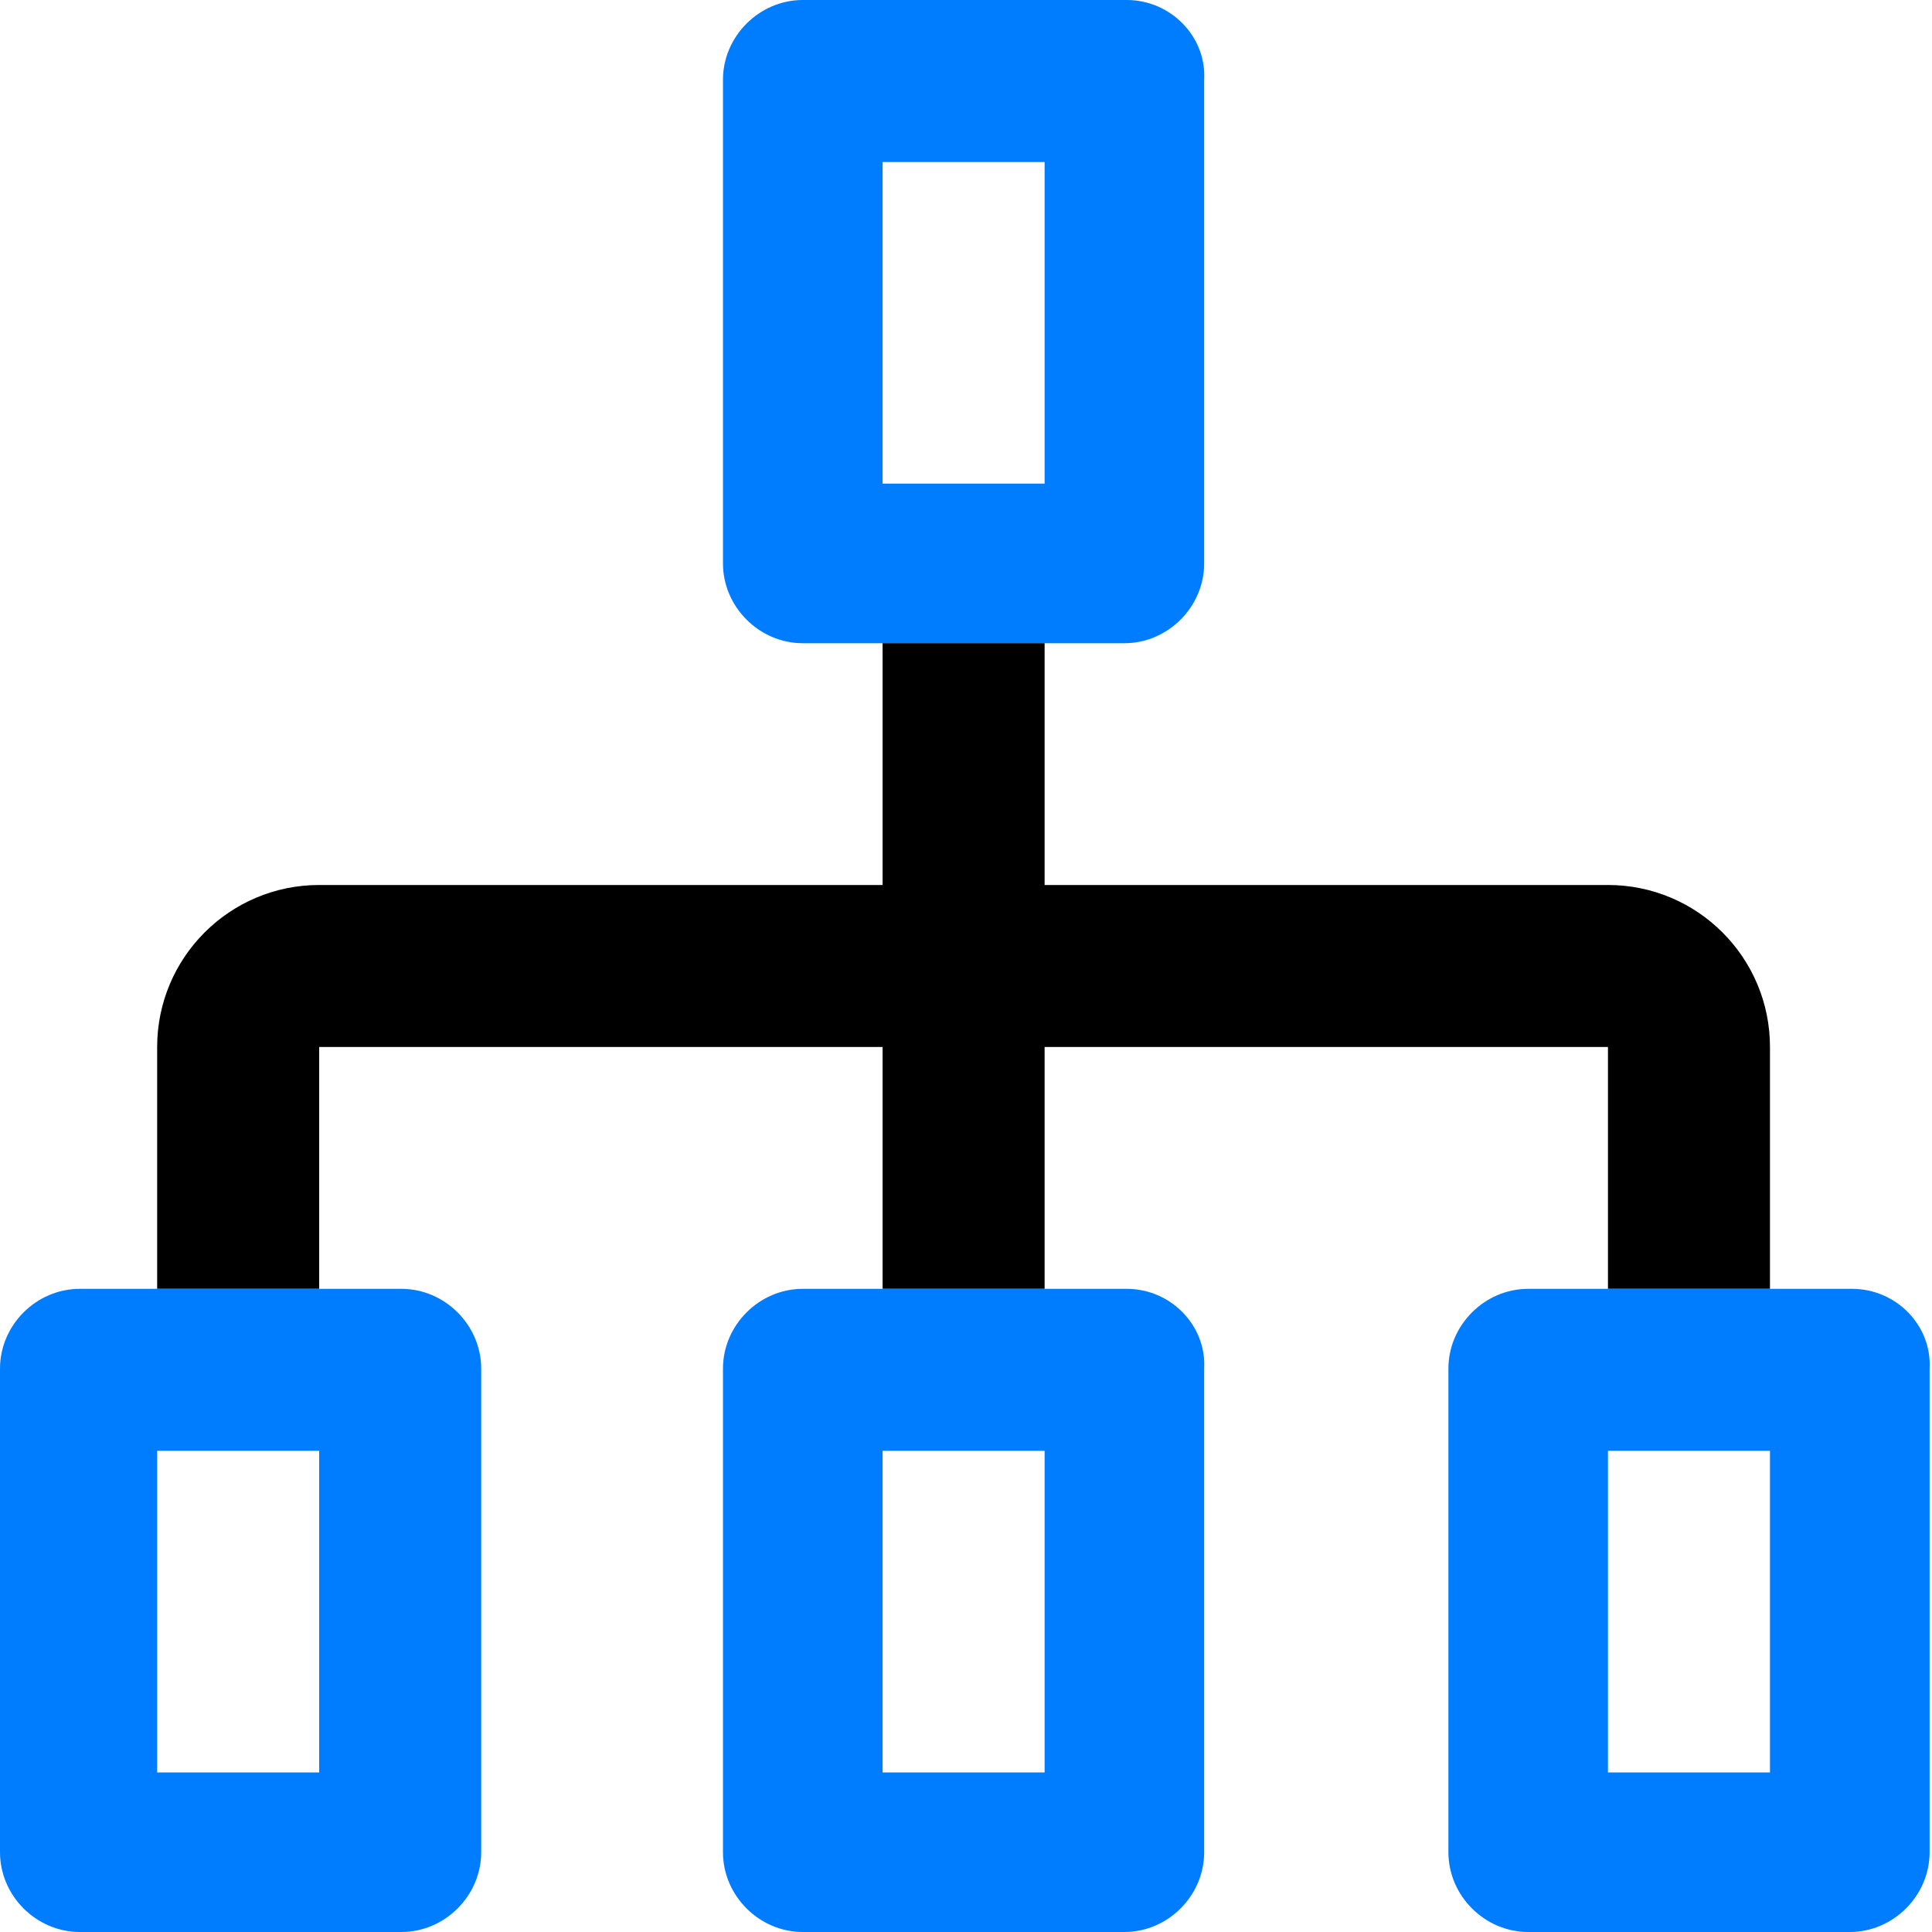
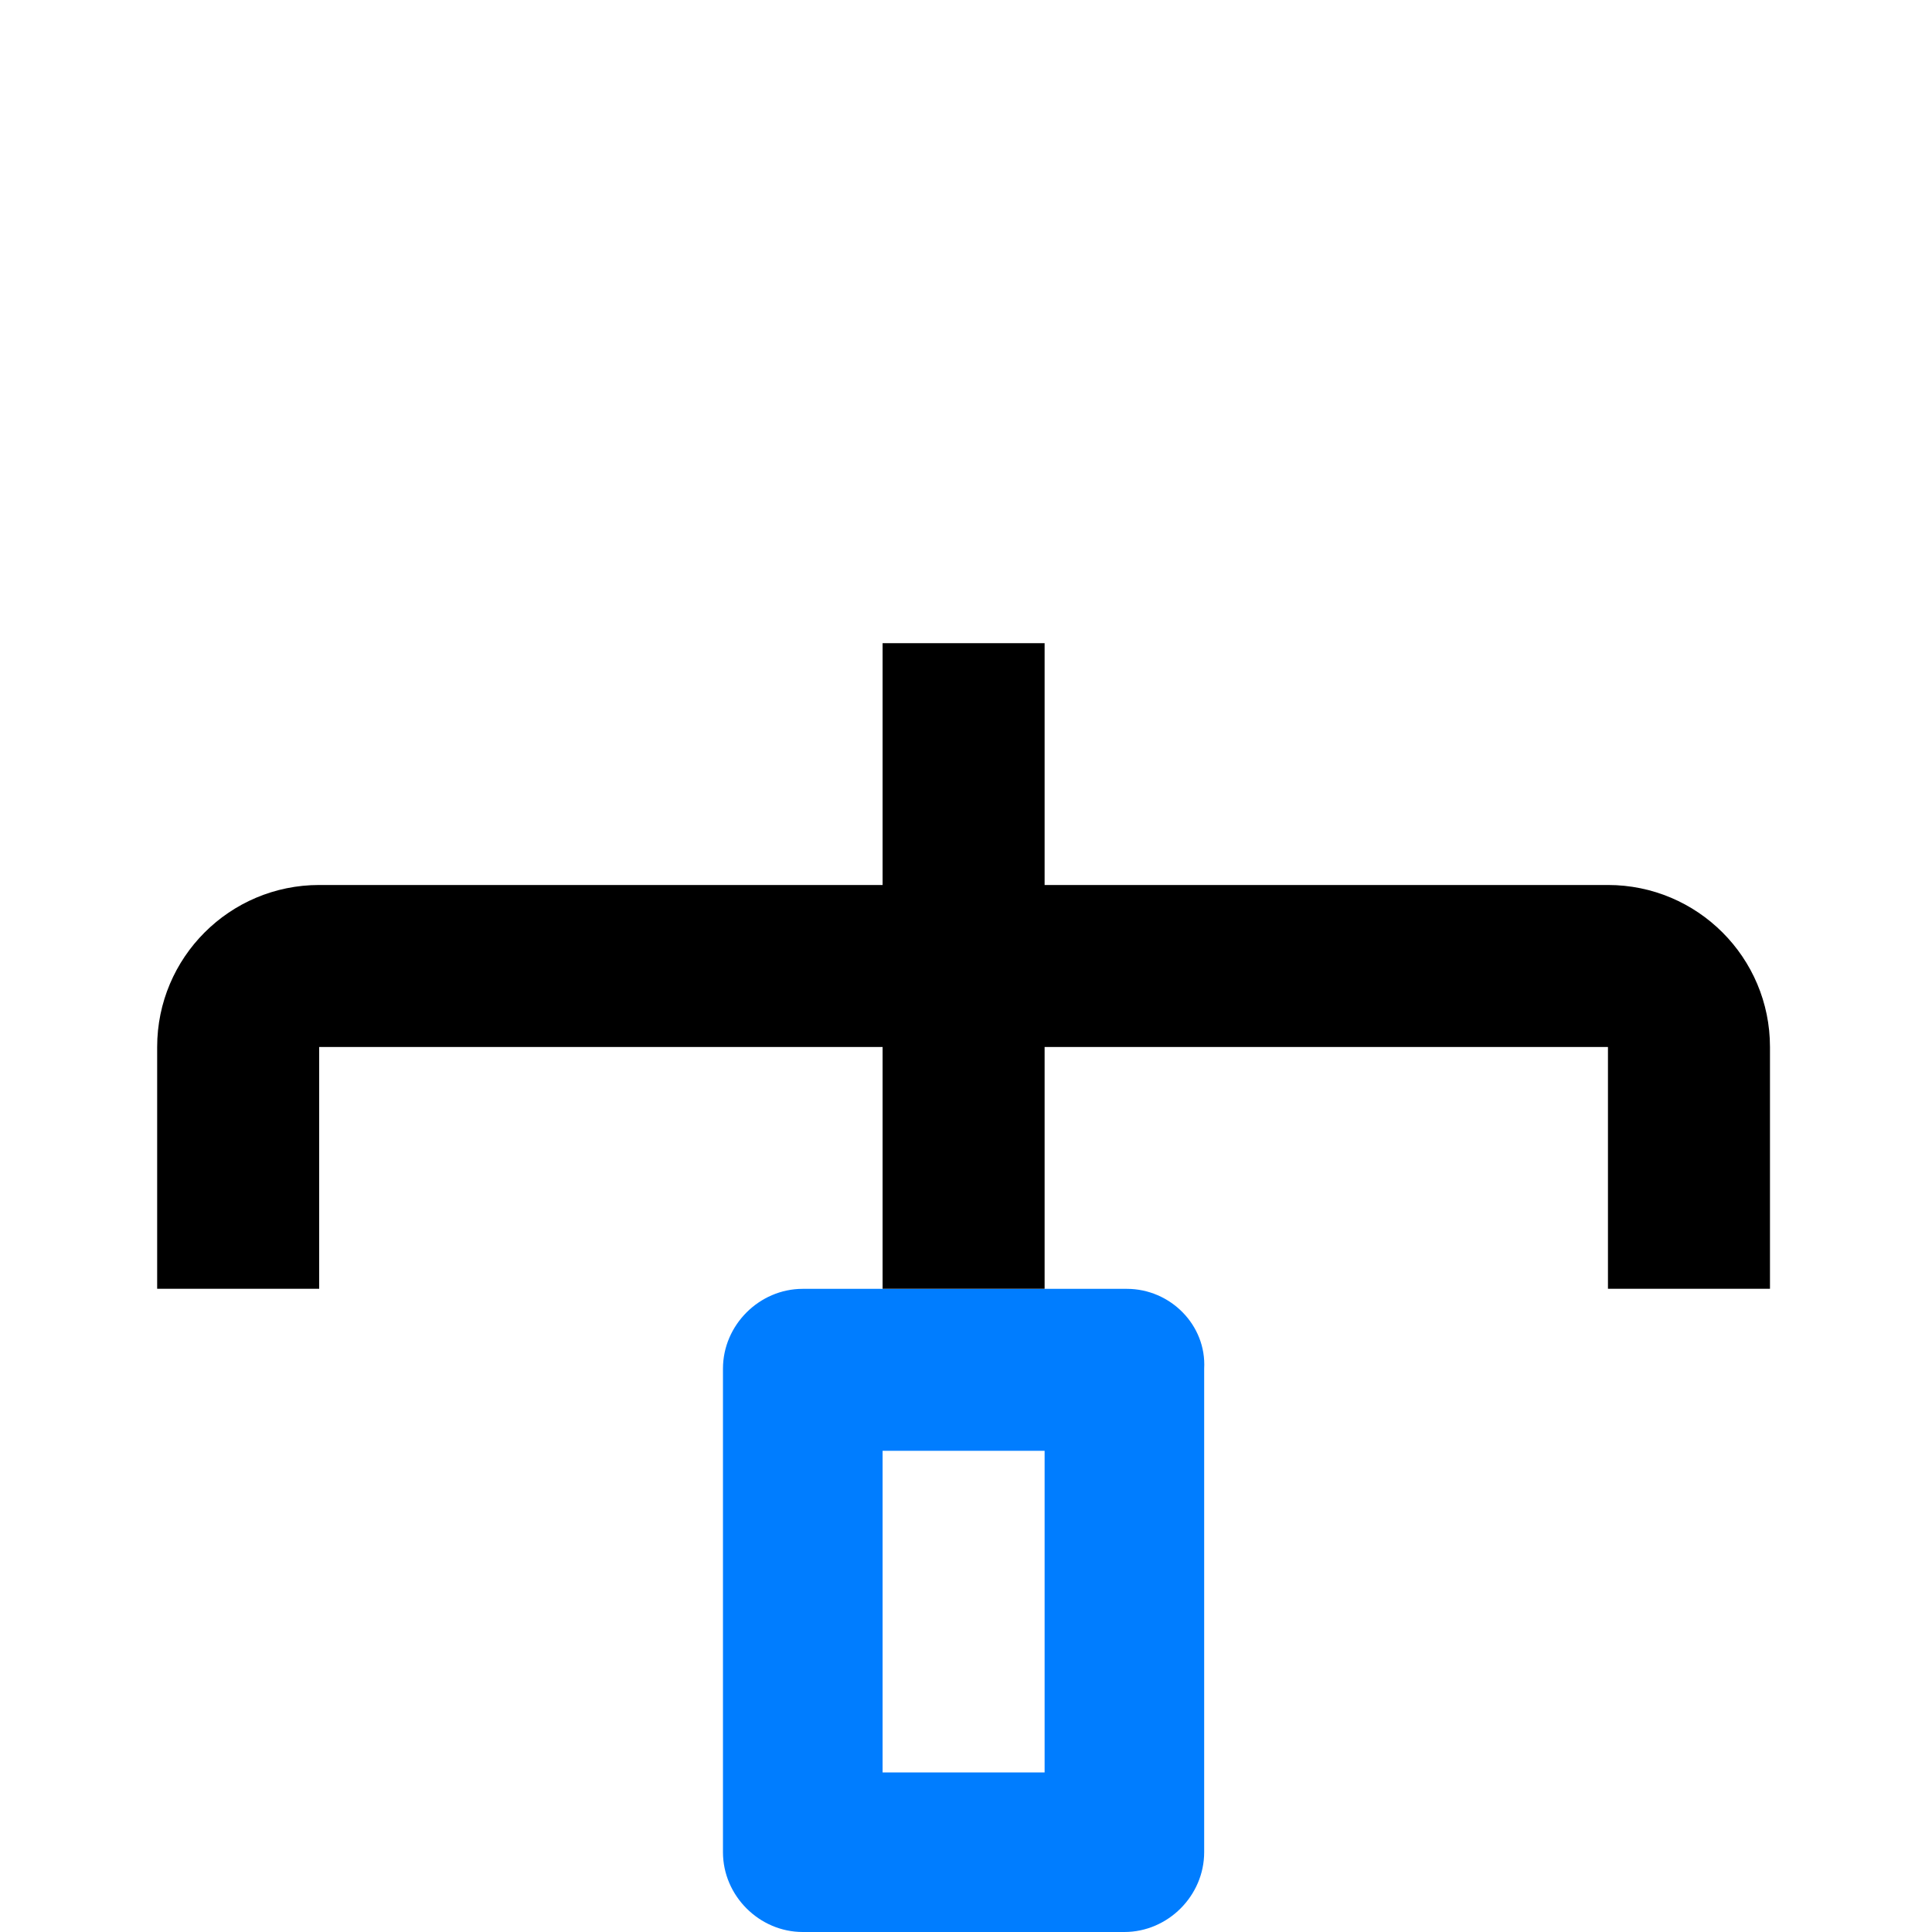
<svg xmlns="http://www.w3.org/2000/svg" width="29" height="29" viewBox="0 0 29 29" fill="none">
  <path d="M16.914 19.346H12.05C11.397 19.346 10.852 19.89 10.852 20.544V27.802C10.852 28.456 11.397 29 12.05 29H16.877C17.531 29 18.075 28.456 18.075 27.802V20.544C18.111 19.89 17.567 19.346 16.914 19.346ZM15.68 26.605H13.248V21.777H15.68V26.605Z" fill="#007DFF" />
-   <path d="M27.802 19.346H22.939C22.285 19.346 21.741 19.89 21.741 20.544V27.802C21.741 28.456 22.285 29 22.939 29H27.766C28.419 29 28.964 28.456 28.964 27.802V20.544C29 19.89 28.456 19.346 27.802 19.346ZM26.568 26.605H24.136V21.777H26.568V26.605Z" fill="#007DFF" />
-   <path d="M16.914 0H12.05C11.397 0 10.852 0.544 10.852 1.198V8.457C10.852 9.11 11.397 9.655 12.05 9.655H16.877C17.531 9.655 18.075 9.11 18.075 8.457V1.198C18.111 0.544 17.567 0 16.914 0ZM15.68 7.259H13.248V2.432H15.68V7.259Z" fill="#007DFF" />
-   <path d="M6.025 19.346H1.198C0.544 19.346 0 19.89 0 20.544V27.802C0 28.456 0.544 29 1.198 29H6.025C6.678 29 7.223 28.456 7.223 27.802V20.544C7.223 19.89 6.678 19.346 6.025 19.346ZM4.791 26.605H2.359V21.777H4.791V26.605Z" fill="#007DFF" />
  <path d="M15.68 19.345V15.716H24.136V19.345H26.568V15.716C26.568 14.373 25.479 13.284 24.136 13.284H15.68V9.654H13.248V13.284H4.791C3.448 13.284 2.359 14.373 2.359 15.716V19.345H4.791V15.716H13.248V19.345H15.68Z" fill="black" />
</svg>